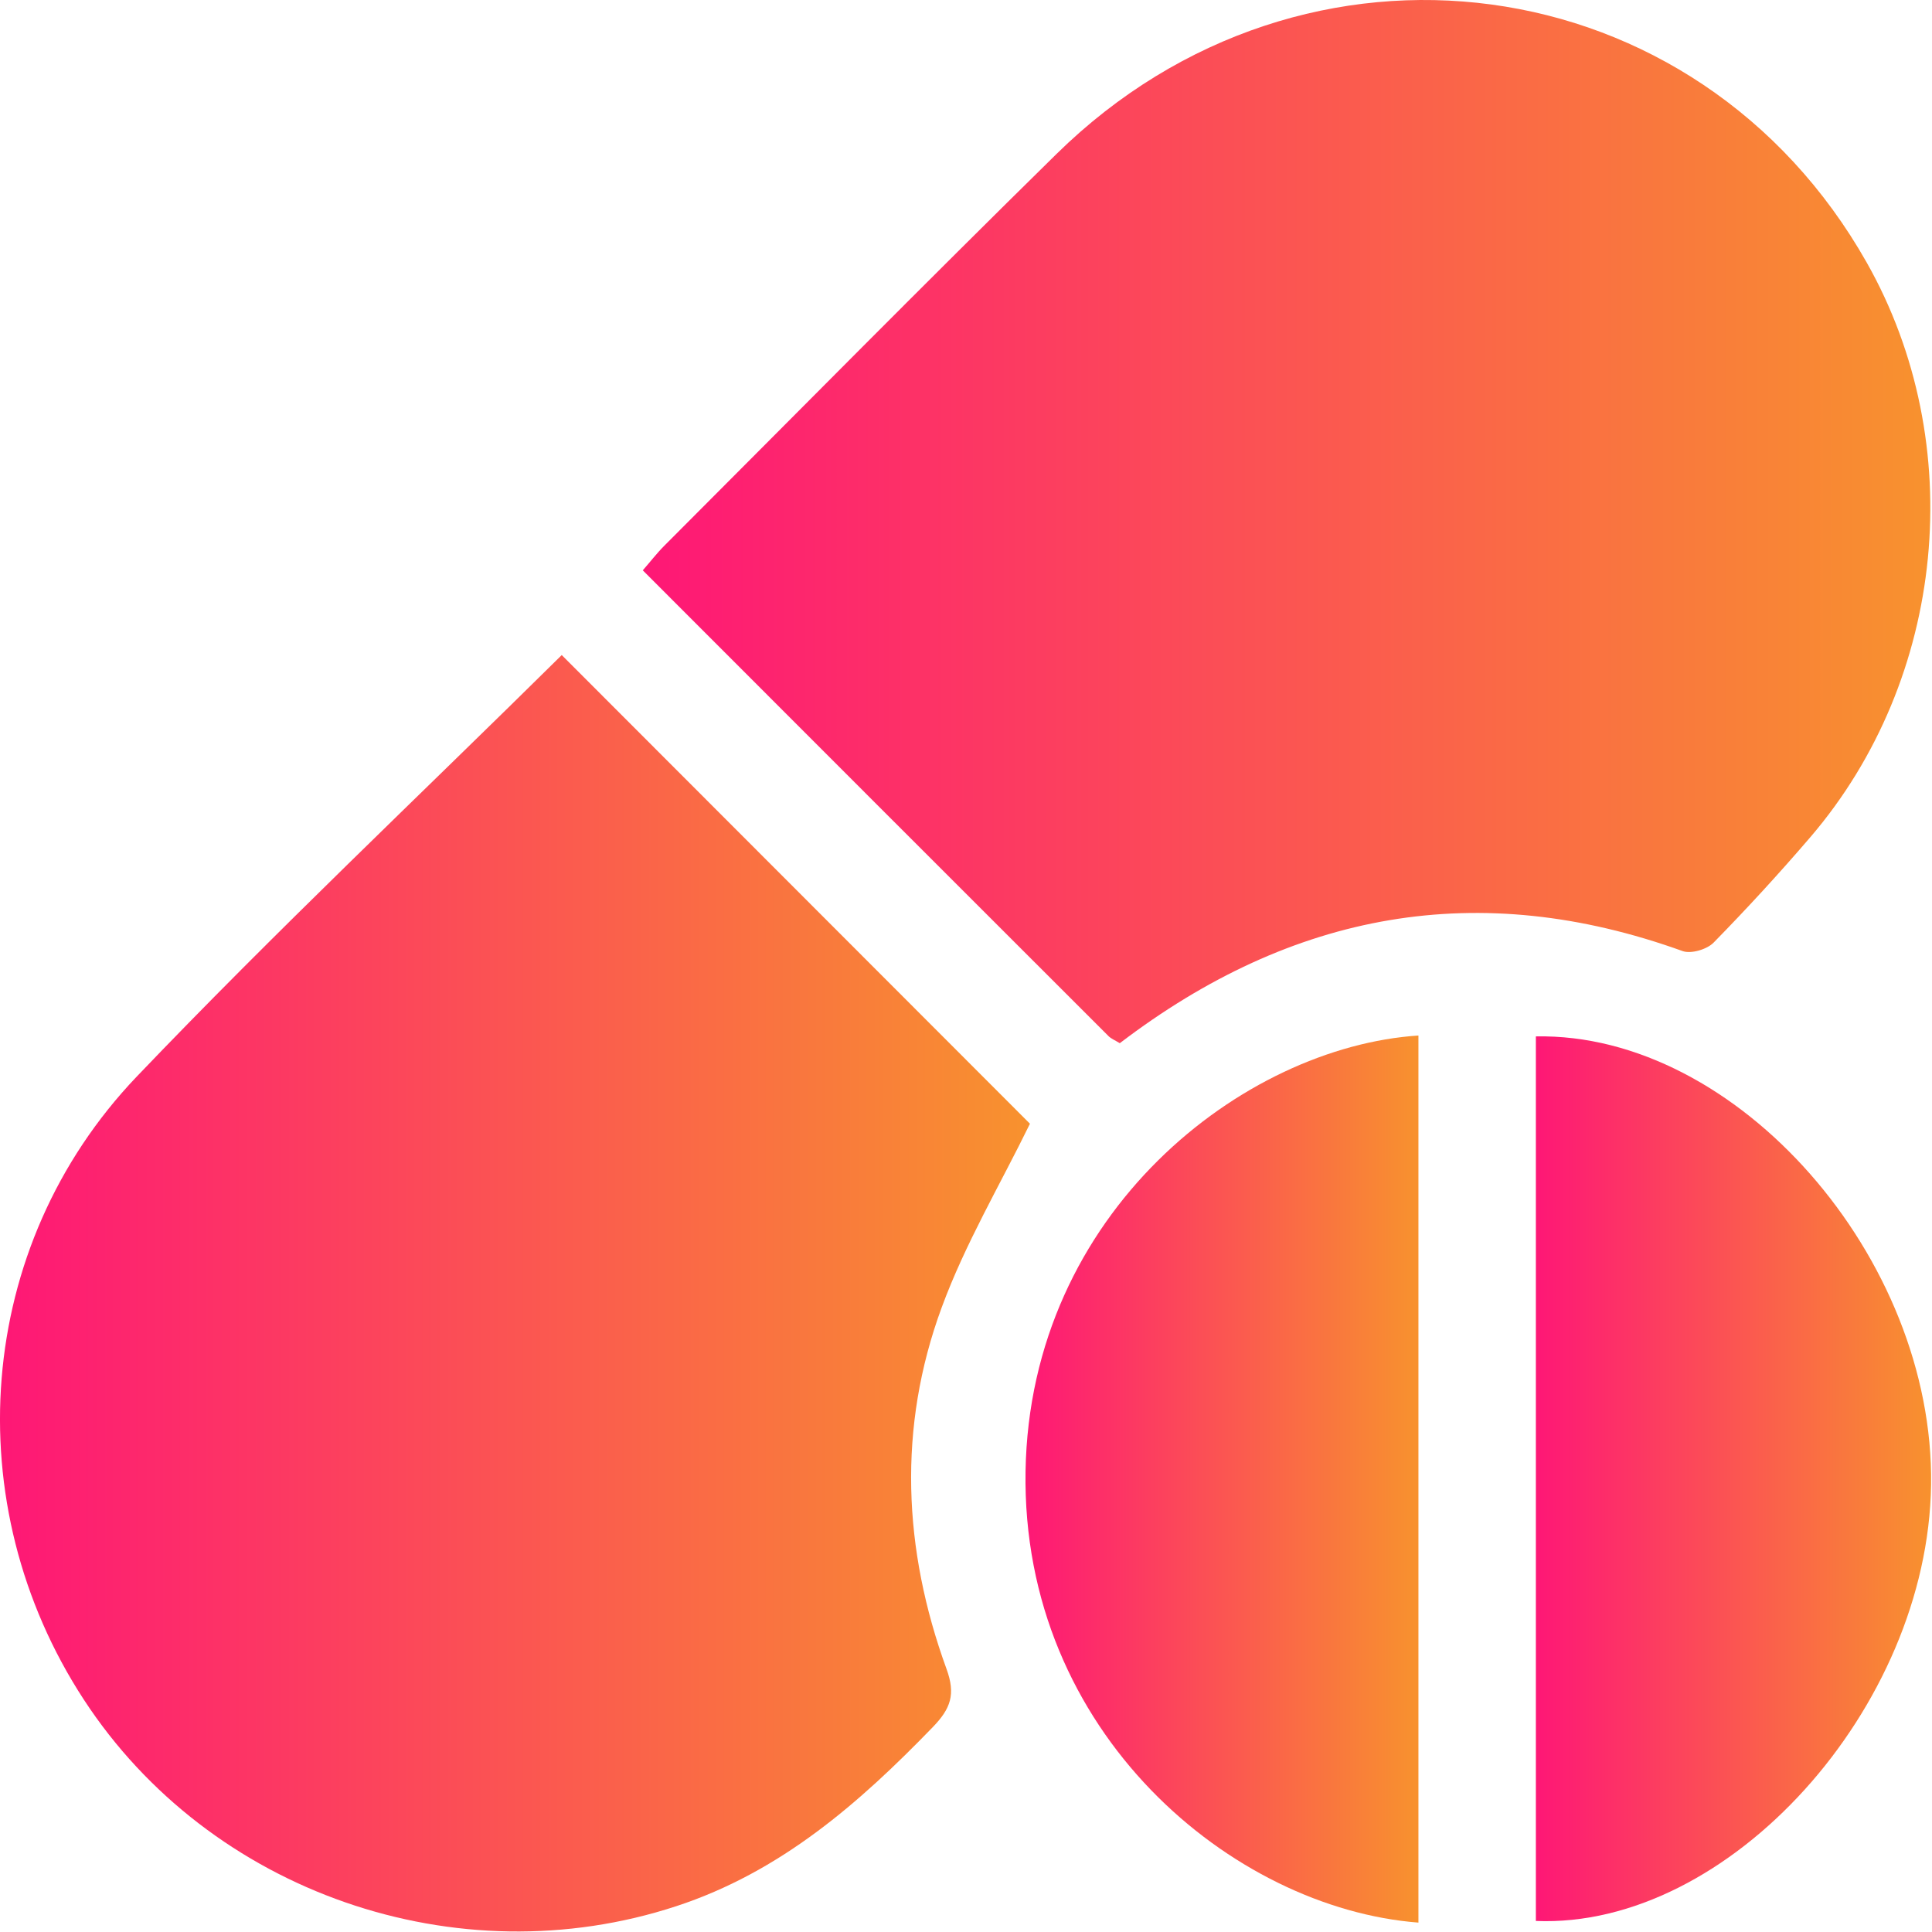
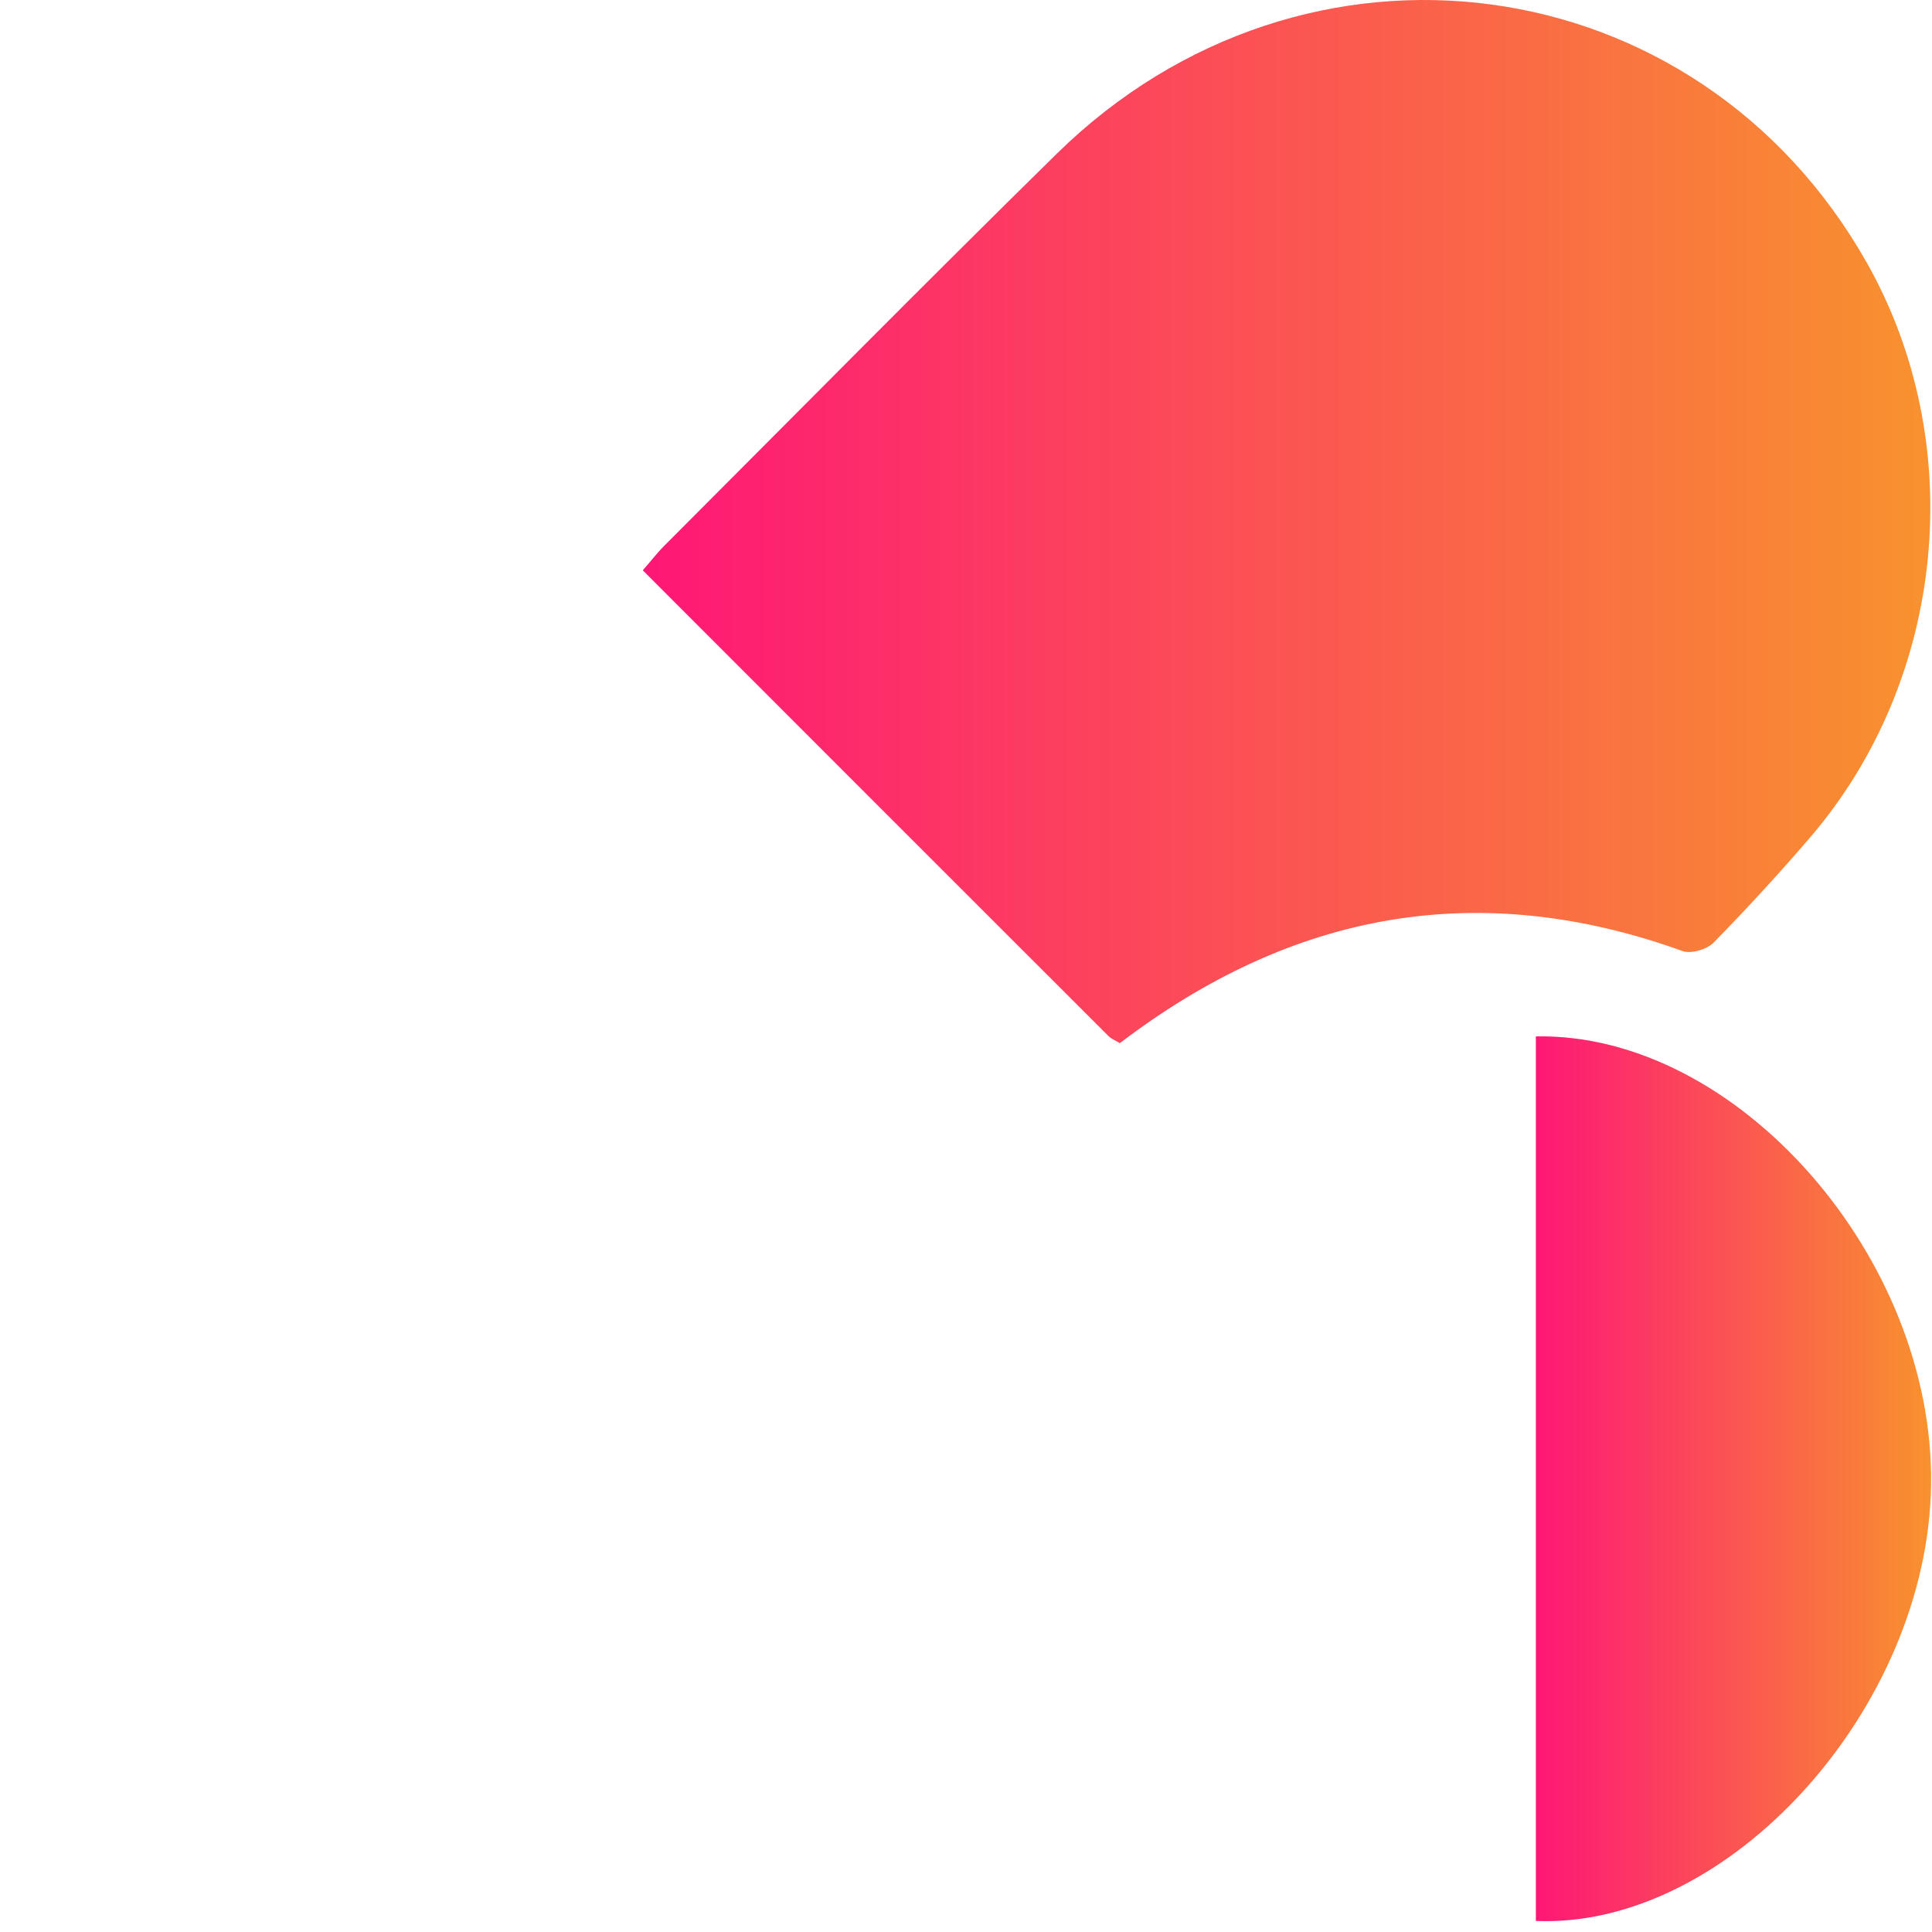
<svg xmlns="http://www.w3.org/2000/svg" width="50" height="50" viewBox="0 0 50 50" fill="none">
  <path d="M28.98 26.998C28.848 26.916 28.752 26.881 28.688 26.814C24.684 22.815 20.685 18.812 16.635 14.76C16.829 14.54 16.997 14.319 17.192 14.124C20.57 10.742 23.929 7.338 27.34 3.987C33.768 -2.33 43.93 -0.955 48.312 6.797C50.958 11.476 50.368 17.564 46.854 21.663C46.049 22.601 45.213 23.512 44.348 24.395C44.176 24.571 43.764 24.692 43.546 24.614C38.271 22.712 33.454 23.587 28.98 26.998Z" fill="url(#paint0_linear_85_10)" />
-   <path d="M14.538 16.953C18.594 21.013 22.657 25.081 26.655 29.082C25.889 30.652 24.977 32.188 24.37 33.84C23.228 36.941 23.37 40.099 24.495 43.19C24.737 43.852 24.604 44.217 24.142 44.696C22.226 46.676 20.197 48.447 17.504 49.331C11.835 51.194 5.434 48.986 2.169 43.985C-1.133 38.925 -0.656 32.259 3.536 27.865C7.106 24.128 10.869 20.579 14.538 16.953Z" fill="url(#paint1_linear_85_10)" />
  <path d="M39.748 49.714C39.748 42.085 39.748 34.454 39.748 26.822C44.954 26.721 50.06 32.548 49.976 38.429C49.894 44.211 44.741 49.919 39.748 49.714Z" fill="url(#paint2_linear_85_10)" />
-   <path d="M36.709 49.757C31.911 49.386 26.43 44.86 26.541 38.074C26.653 31.37 32.179 27.098 36.709 26.799C36.709 34.452 36.709 42.102 36.709 49.757Z" fill="url(#paint3_linear_85_10)" />
  <defs>
    <linearGradient id="paint0_linear_85_10" x1="16.635" y1="13.499" x2="49.957" y2="13.499" gradientUnits="userSpaceOnUse">
      <stop stop-color="#FE1776" />
      <stop offset="1" stop-color="#F8922E" />
    </linearGradient>
    <linearGradient id="paint1_linear_85_10" x1="0" y1="33.47" x2="26.655" y2="33.47" gradientUnits="userSpaceOnUse">
      <stop stop-color="#FE1776" />
      <stop offset="1" stop-color="#F8922E" />
    </linearGradient>
    <linearGradient id="paint2_linear_85_10" x1="39.748" y1="38.27" x2="49.977" y2="38.27" gradientUnits="userSpaceOnUse">
      <stop stop-color="#FE1776" />
      <stop offset="1" stop-color="#F8922E" />
    </linearGradient>
    <linearGradient id="paint3_linear_85_10" x1="26.54" y1="38.278" x2="36.709" y2="38.278" gradientUnits="userSpaceOnUse">
      <stop stop-color="#FE1776" />
      <stop offset="1" stop-color="#F8922E" />
    </linearGradient>
  </defs>
</svg>